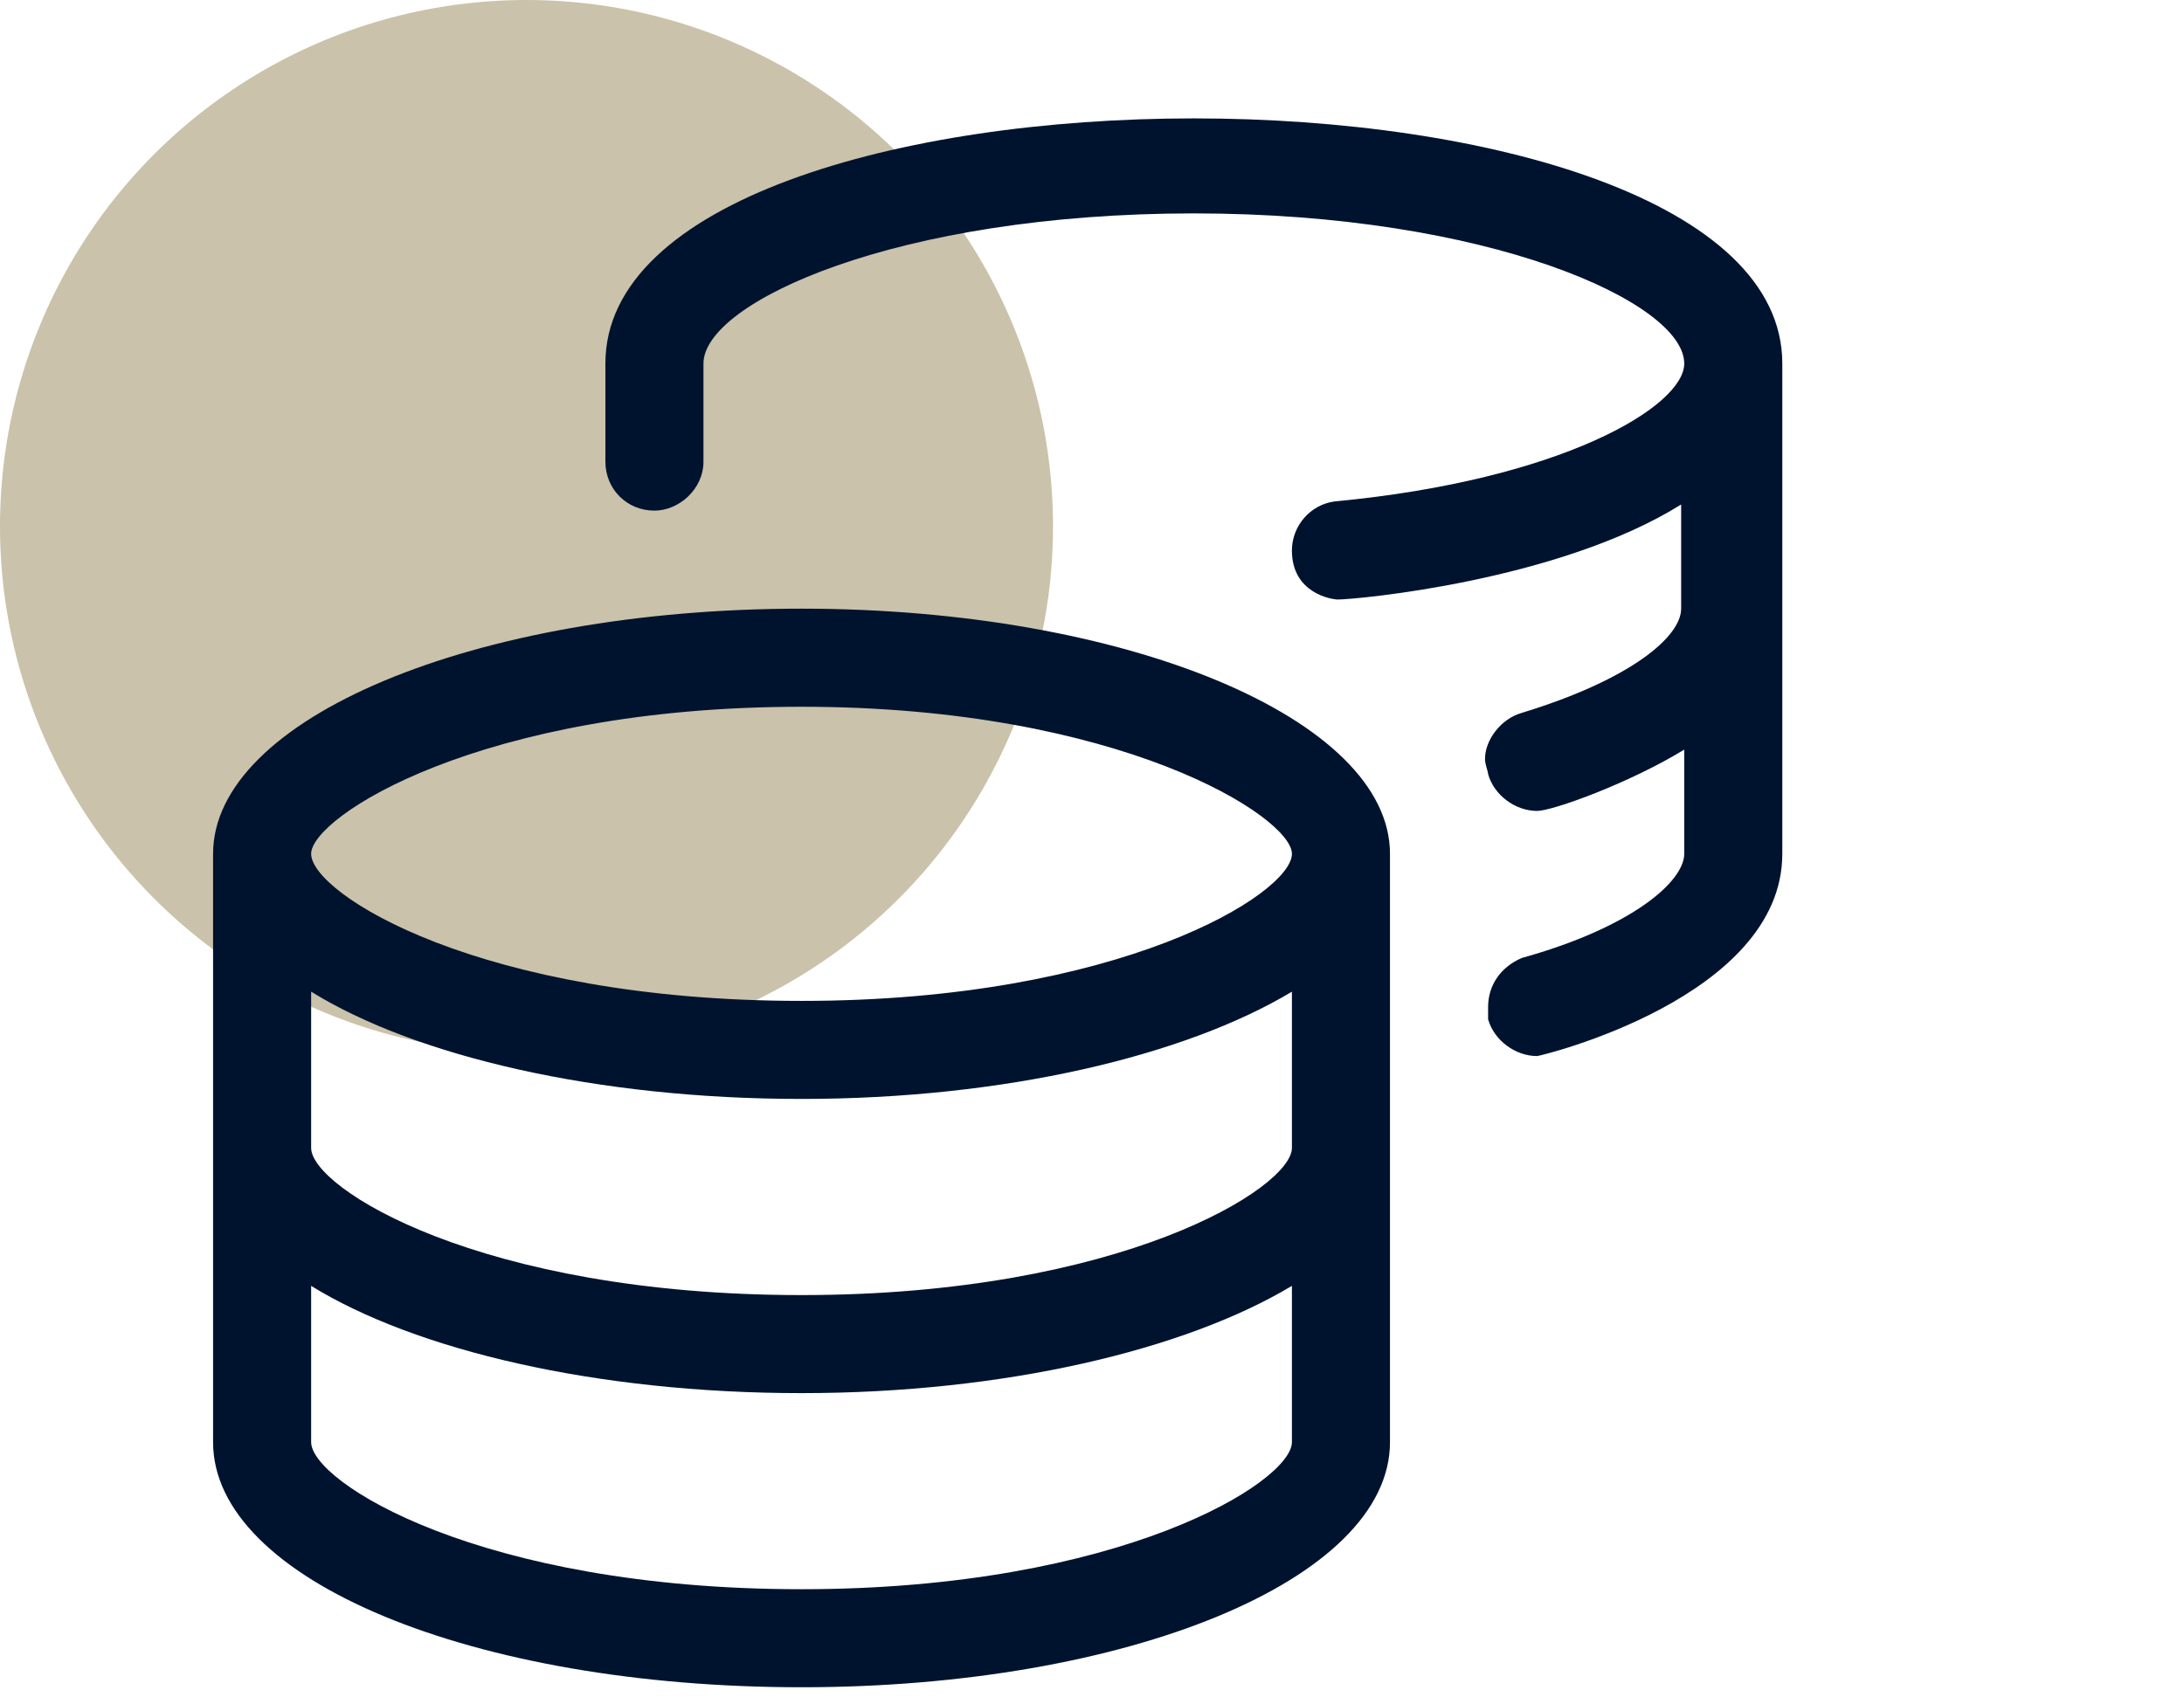
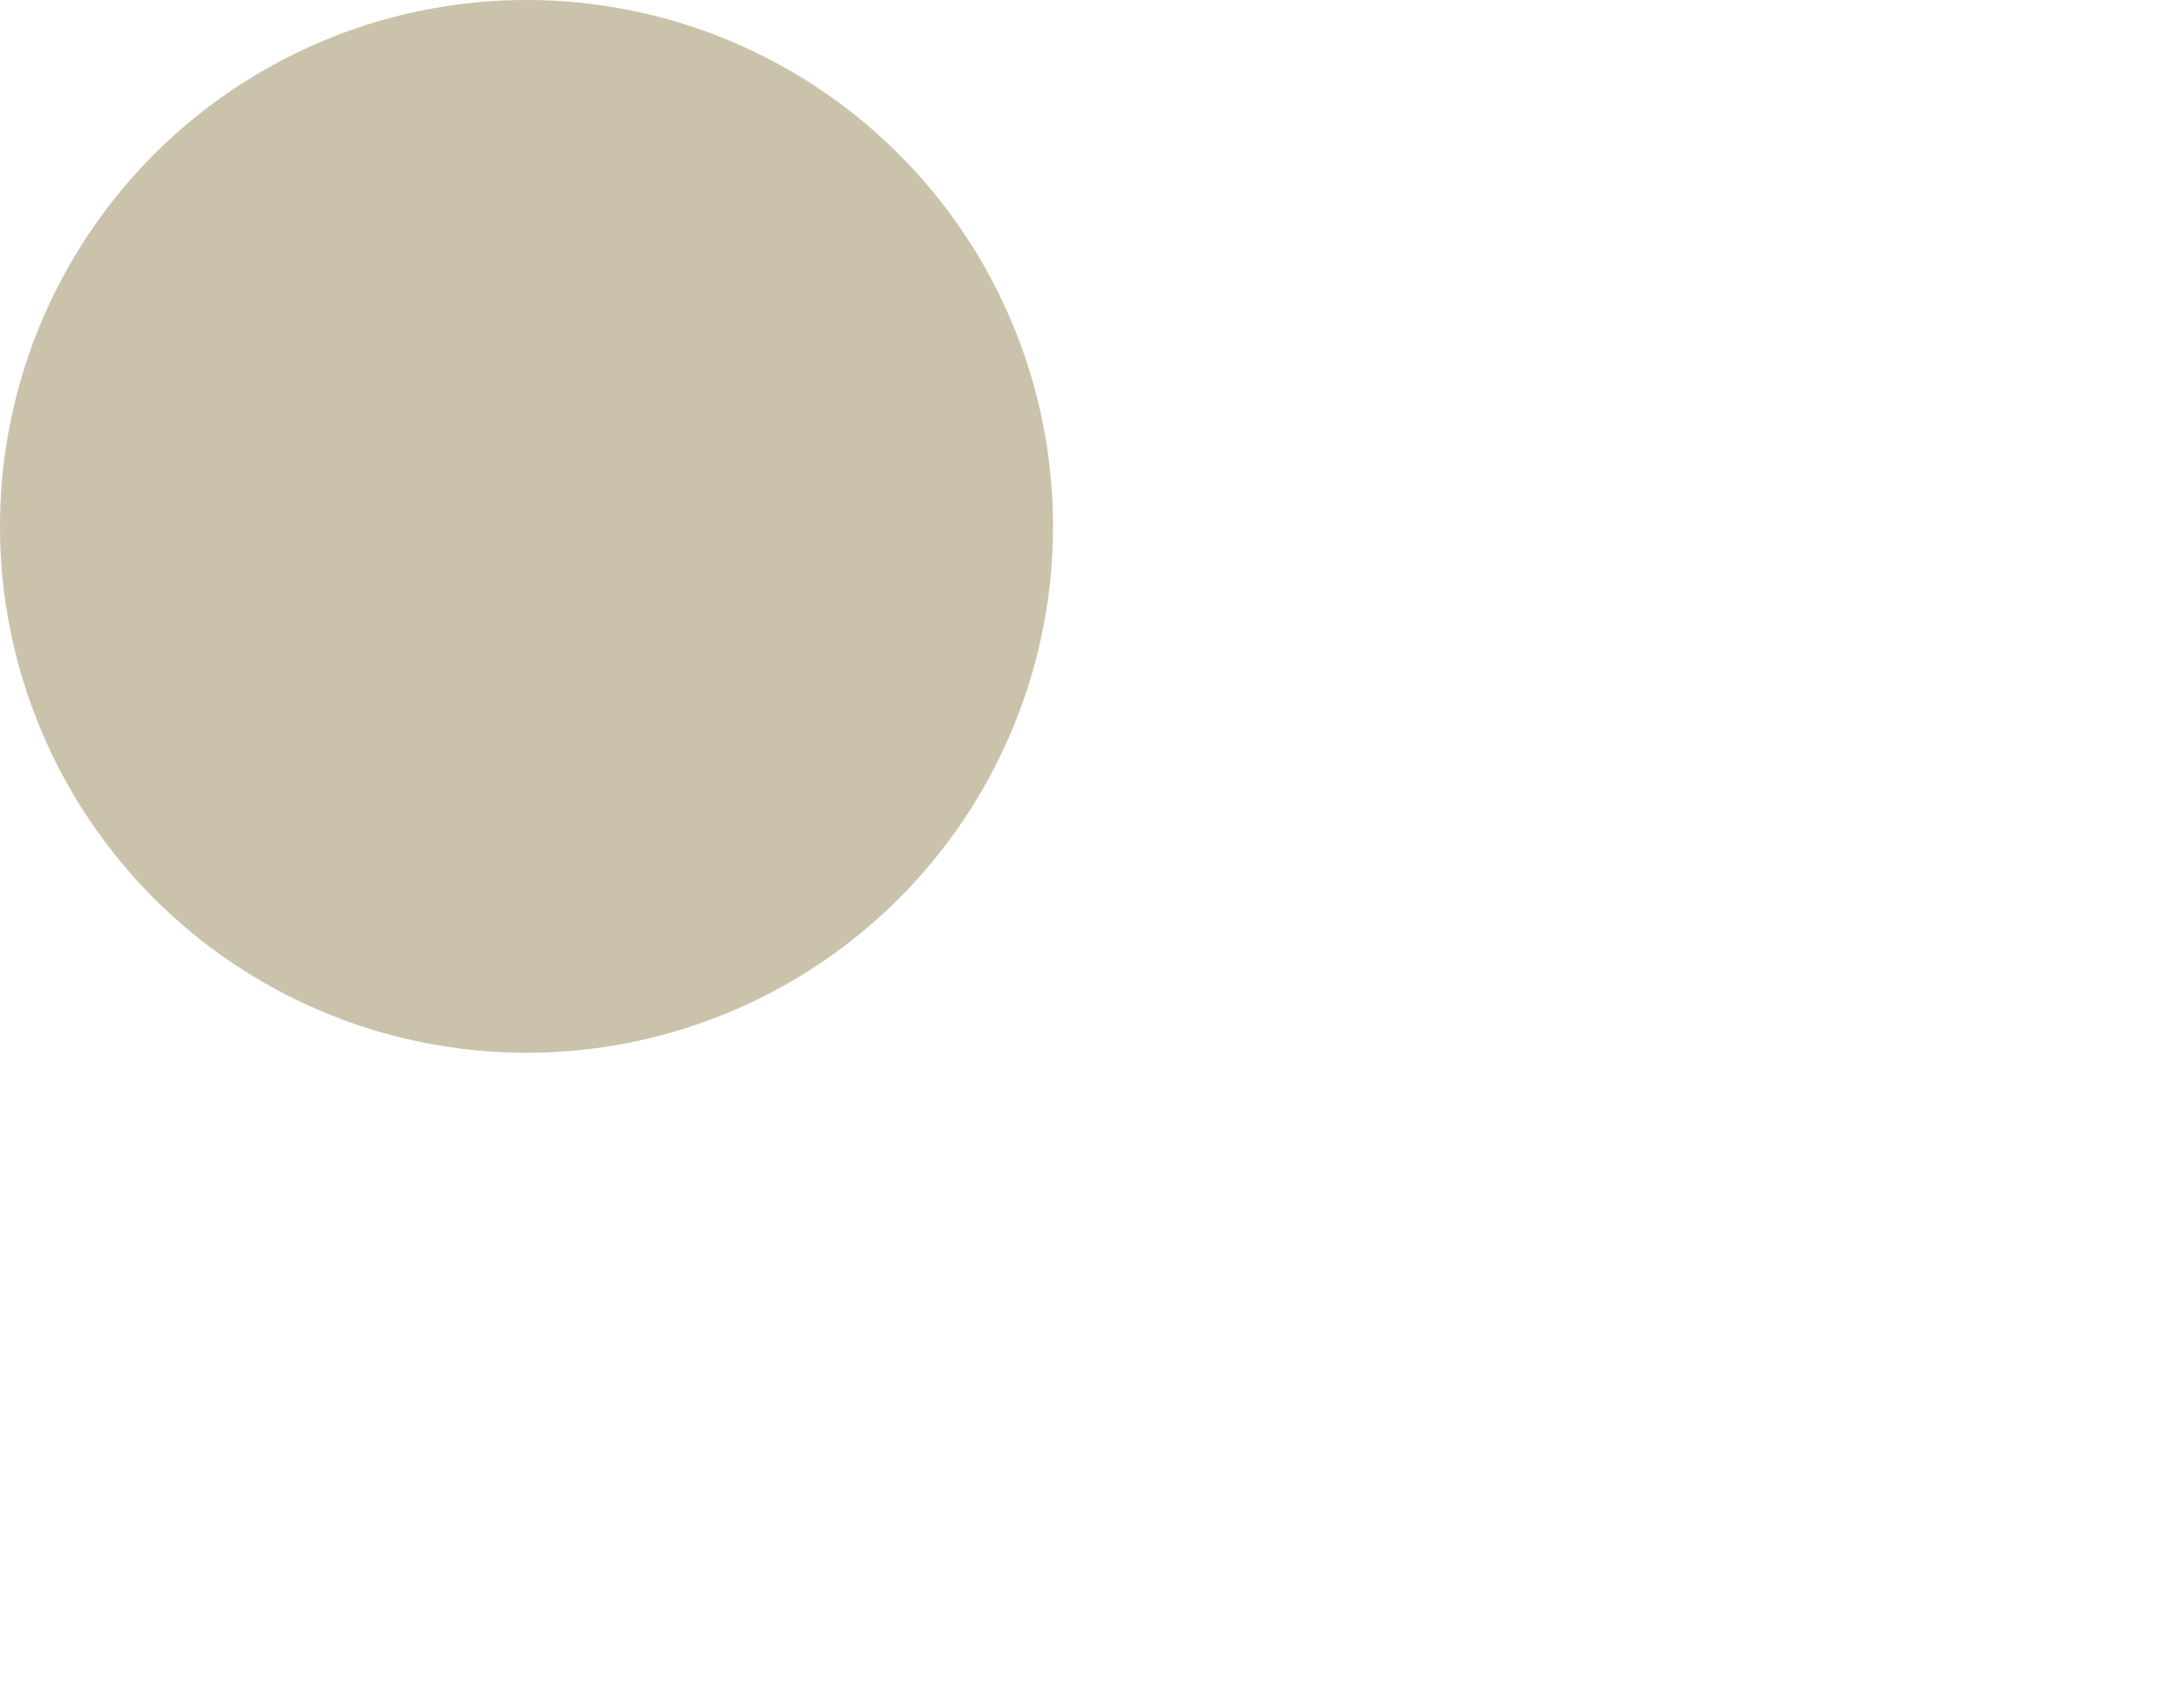
<svg xmlns="http://www.w3.org/2000/svg" width="41" height="32" viewBox="0 0 41 32" fill="none">
  <circle cx="9.884" cy="9.884" r="9.884" fill="#CAC2AA" />
-   <path d="M15.047 11.429C21.146 11.429 26.094 13.501 26.094 16.032V27.079C26.094 29.669 21.146 31.682 15.047 31.682C8.891 31.682 4 29.669 4 27.079V16.032C4 13.501 8.891 11.429 15.047 11.429ZM24.253 27.079V24.145C22.239 25.353 18.845 26.159 15.047 26.159C11.192 26.159 7.797 25.353 5.841 24.145V27.079C5.841 27.827 9.006 29.841 15.047 29.841C21.031 29.841 24.253 27.827 24.253 27.079ZM24.253 21.556V18.621C22.239 19.83 18.845 20.635 15.047 20.635C11.192 20.635 7.797 19.83 5.841 18.621V21.556C5.841 22.304 9.006 24.318 15.047 24.318C21.031 24.318 24.253 22.304 24.253 21.556ZM15.047 18.794C21.031 18.794 24.253 16.78 24.253 16.032C24.253 15.342 21.031 13.271 15.047 13.271C9.006 13.271 5.841 15.342 5.841 16.032C5.841 16.78 9.006 18.794 15.047 18.794ZM22.412 2.223C27.936 2.223 33.459 3.777 33.459 6.826V16.032C33.459 18.736 28.914 19.83 28.856 19.83C28.453 19.83 28.051 19.542 27.936 19.139C27.936 19.082 27.936 18.967 27.936 18.909C27.936 18.506 28.166 18.161 28.568 17.988C30.64 17.413 31.618 16.55 31.618 16.032V14.076C30.582 14.709 29.144 15.227 28.856 15.227C28.453 15.227 28.051 14.939 27.936 14.536C27.936 14.479 27.878 14.364 27.878 14.249C27.878 13.903 28.166 13.501 28.568 13.386C30.64 12.753 31.56 11.947 31.56 11.429V9.473C29.259 10.911 25.461 11.257 25.116 11.257C25.001 11.257 24.253 11.142 24.253 10.336C24.253 9.876 24.598 9.473 25.059 9.415C29.316 9.013 31.618 7.632 31.618 6.826C31.618 5.676 27.936 4.007 22.412 4.007C16.831 4.007 13.206 5.676 13.206 6.826V8.668C13.206 9.185 12.746 9.588 12.285 9.588C11.768 9.588 11.365 9.185 11.365 8.668V6.826C11.365 3.777 16.888 2.223 22.412 2.223Z" fill="#00132E" />
</svg>